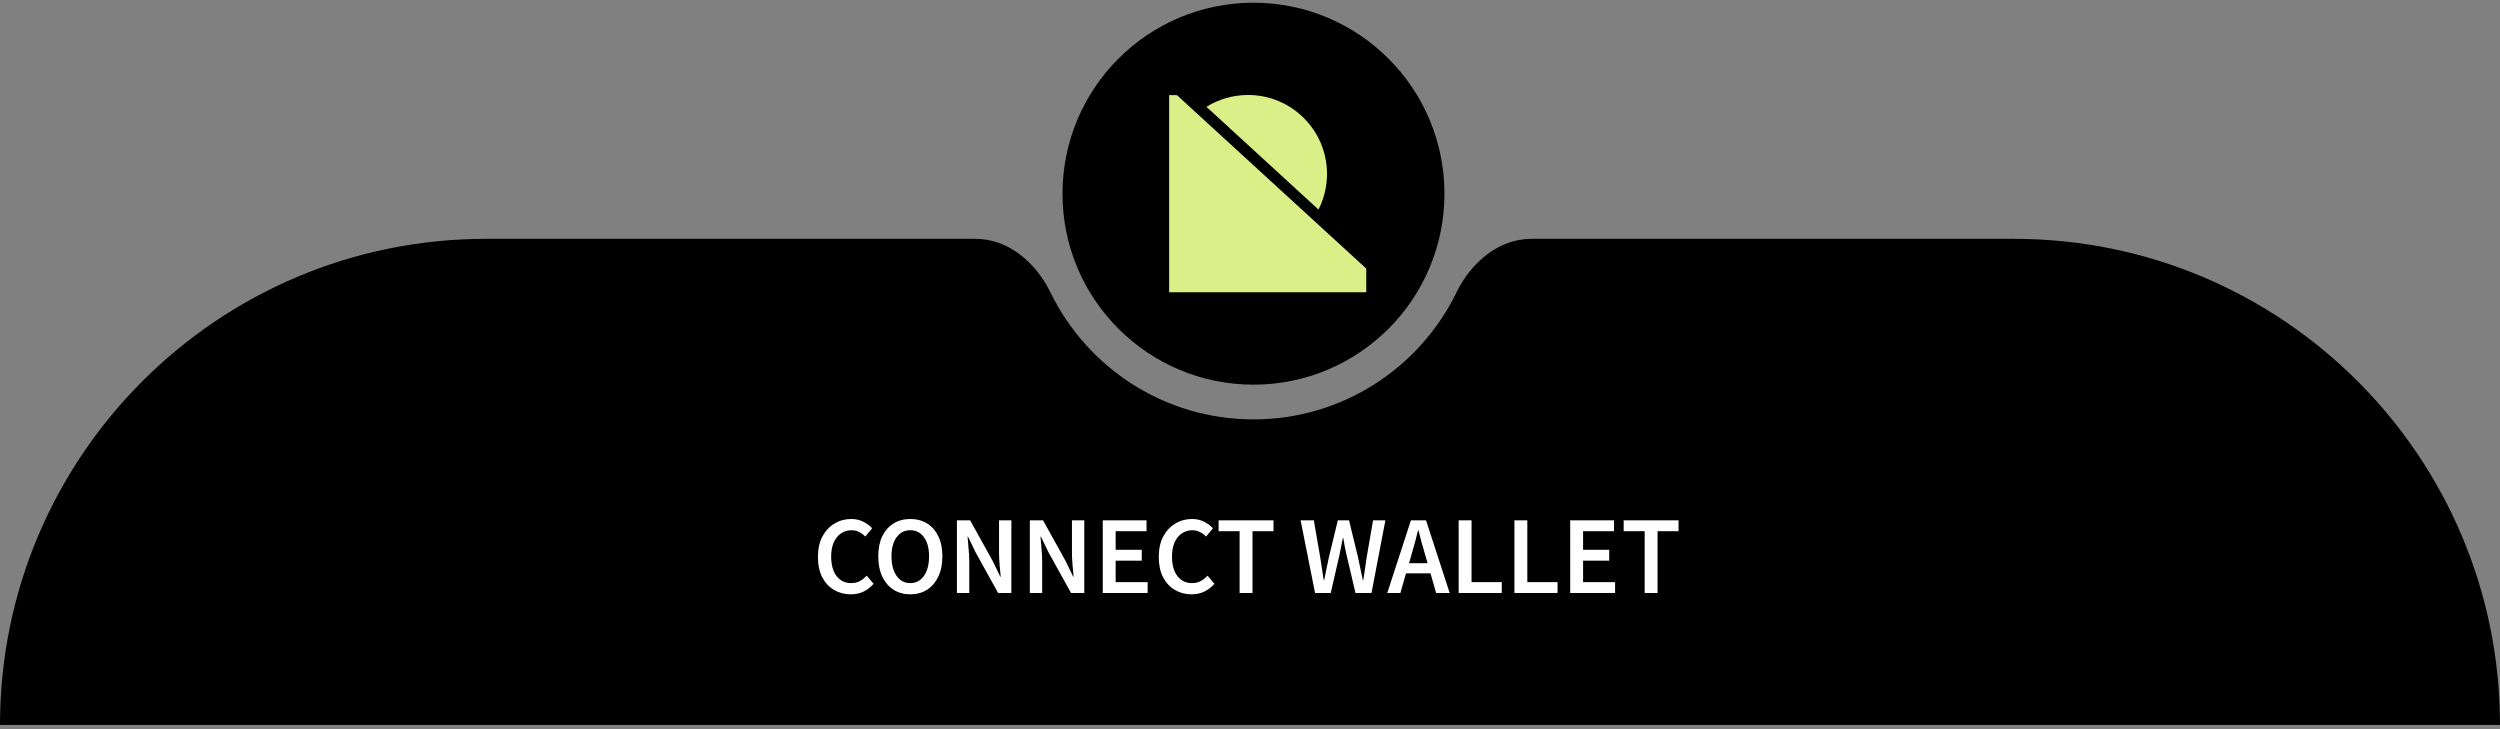
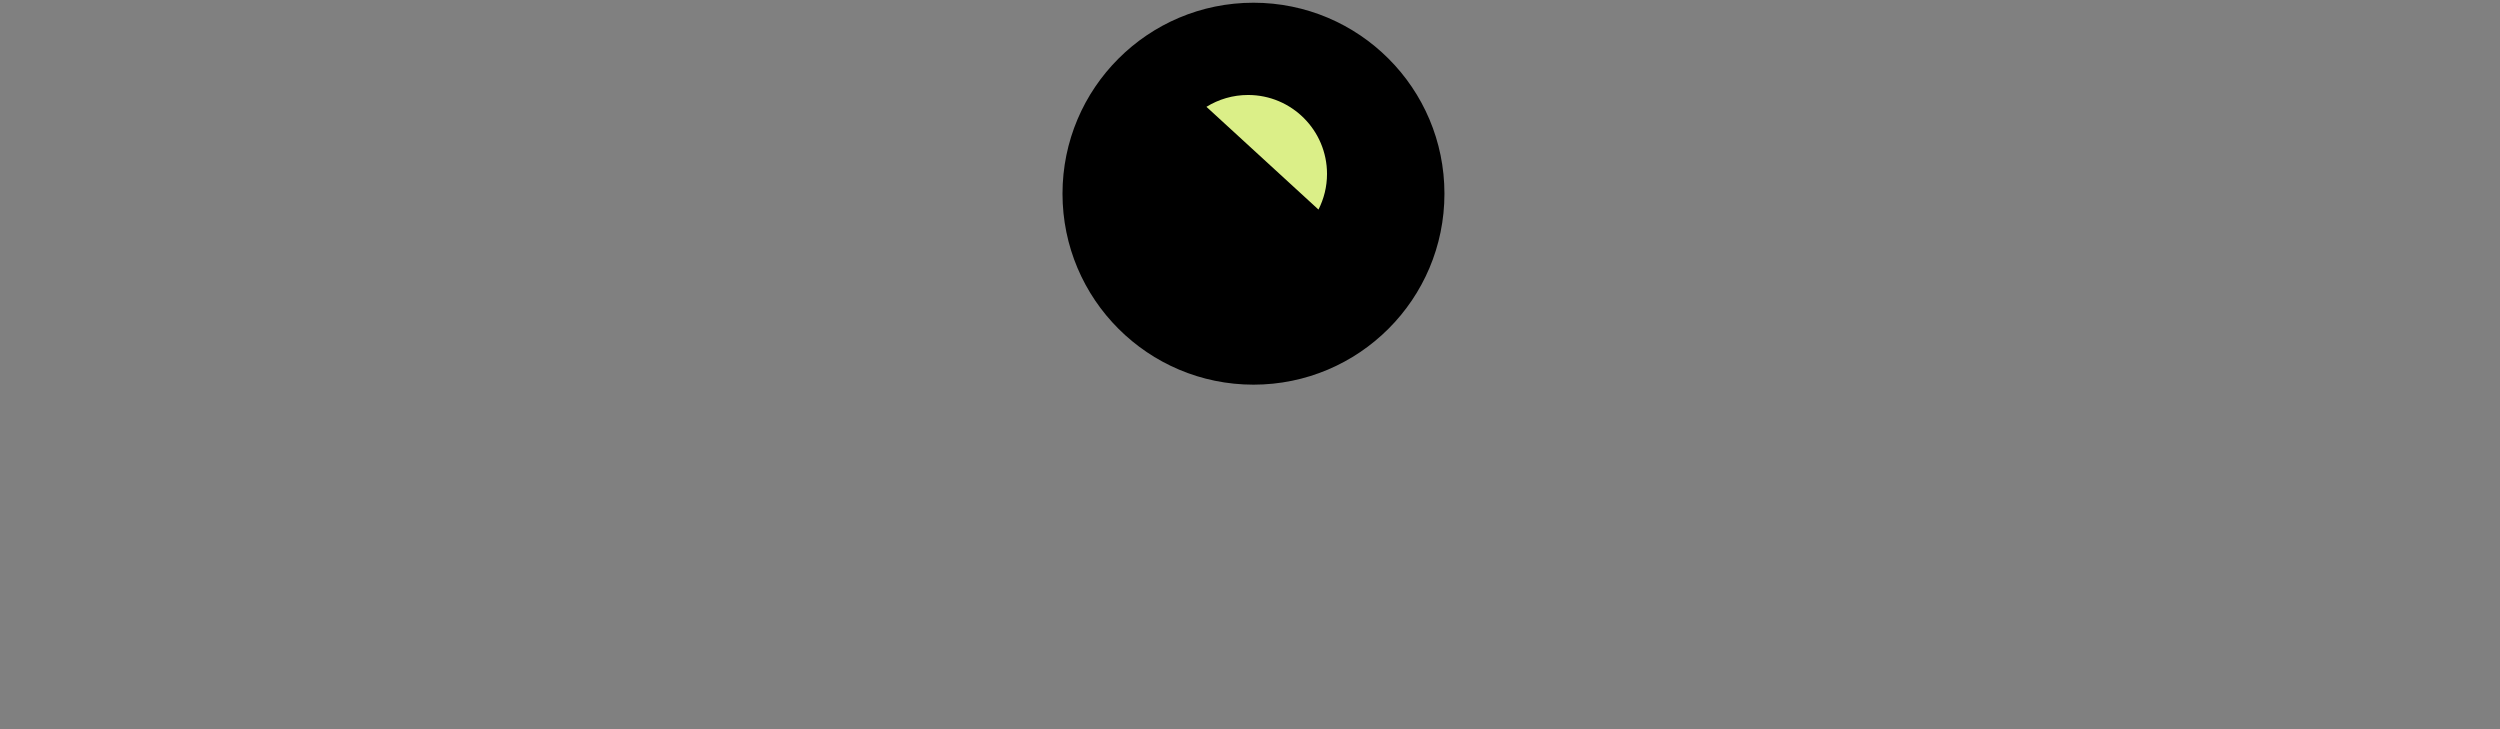
<svg xmlns="http://www.w3.org/2000/svg" width="360" height="105" viewBox="0 0 360 105" fill="none">
  <rect x="0" y="0" width="360" height="105" fill="#808080" stroke="none" />
-   <path d="M151.268 42.113C149.185 37.838 145.232 34.392 140.476 34.392H70C31.34 34.392 0 65.732 0 104.392H360C360 65.732 328.66 34.392 290 34.392H220.524C215.768 34.392 211.815 37.838 209.732 42.113C204.457 52.935 193.349 60.392 180.5 60.392C167.651 60.392 156.543 52.935 151.268 42.113Z" fill="black" />
  <path d="M180.5 55.392C195.688 55.392 208 43.079 208 27.892C208 12.704 195.688 0.392 180.5 0.392C165.312 0.392 153 12.704 153 27.892C153 43.079 165.312 55.392 180.5 55.392Z" fill="black" />
-   <path d="M168.357 13.7H169.478L196.741 38.676V42.084H168.357V13.7Z" fill="#DBEF88" />
  <path d="M189.861 30.178C190.637 28.647 191.09 26.899 191.09 25.045C191.09 18.768 186 13.678 179.723 13.678C177.523 13.678 175.474 14.303 173.727 15.382L189.861 30.178Z" fill="#DBEF88" />
-   <path d="M122.504 85.584C121.629 85.584 120.835 85.376 120.12 84.96C119.405 84.544 118.835 83.936 118.408 83.136C117.992 82.325 117.784 81.344 117.784 80.192C117.784 79.05 117.997 78.074 118.424 77.264C118.861 76.442 119.443 75.818 120.168 75.392C120.893 74.954 121.693 74.736 122.568 74.736C123.229 74.736 123.816 74.869 124.328 75.136C124.84 75.402 125.261 75.712 125.592 76.064L124.6 77.264C124.333 76.986 124.035 76.768 123.704 76.608C123.384 76.437 123.021 76.352 122.616 76.352C122.051 76.352 121.544 76.506 121.096 76.816C120.659 77.114 120.312 77.546 120.056 78.112C119.811 78.677 119.688 79.354 119.688 80.144C119.688 81.338 119.949 82.277 120.472 82.96C120.995 83.632 121.693 83.968 122.568 83.968C123.037 83.968 123.453 83.872 123.816 83.68C124.179 83.477 124.509 83.216 124.808 82.896L125.8 84.064C125.373 84.554 124.883 84.933 124.328 85.2C123.784 85.456 123.176 85.584 122.504 85.584ZM131.08 85.584C130.173 85.584 129.373 85.365 128.68 84.928C127.986 84.48 127.442 83.85 127.048 83.04C126.664 82.218 126.472 81.242 126.472 80.112C126.472 78.981 126.664 78.016 127.048 77.216C127.442 76.416 127.986 75.802 128.68 75.376C129.373 74.949 130.173 74.736 131.08 74.736C131.997 74.736 132.802 74.949 133.496 75.376C134.189 75.802 134.728 76.416 135.112 77.216C135.506 78.016 135.704 78.981 135.704 80.112C135.704 81.242 135.506 82.218 135.112 83.04C134.728 83.85 134.189 84.48 133.496 84.928C132.802 85.365 131.997 85.584 131.08 85.584ZM131.08 83.968C131.901 83.968 132.557 83.621 133.048 82.928C133.538 82.224 133.784 81.285 133.784 80.112C133.784 78.938 133.538 78.021 133.048 77.36C132.557 76.688 131.901 76.352 131.08 76.352C130.258 76.352 129.602 76.688 129.112 77.36C128.621 78.021 128.376 78.938 128.376 80.112C128.376 81.285 128.621 82.224 129.112 82.928C129.602 83.621 130.258 83.968 131.08 83.968ZM137.797 85.392V74.928H139.701L142.965 80.816L144.037 83.04H144.101C144.058 82.506 144.005 81.925 143.941 81.296C143.887 80.666 143.861 80.058 143.861 79.472V74.928H145.637V85.392H143.733L140.469 79.504L139.397 77.28H139.333C139.375 77.834 139.423 78.416 139.477 79.024C139.541 79.632 139.573 80.229 139.573 80.816V85.392H137.797ZM148.297 85.392V74.928H150.201L153.465 80.816L154.537 83.04H154.601C154.558 82.506 154.505 81.925 154.441 81.296C154.387 80.666 154.361 80.058 154.361 79.472V74.928H156.137V85.392H154.233L150.969 79.504L149.897 77.28H149.833C149.875 77.834 149.923 78.416 149.977 79.024C150.041 79.632 150.073 80.229 150.073 80.816V85.392H148.297ZM158.797 85.392V74.928H165.101V76.496H160.653V79.168H164.413V80.736H160.653V83.824H165.261V85.392H158.797ZM171.582 85.584C170.707 85.584 169.913 85.376 169.198 84.96C168.483 84.544 167.913 83.936 167.486 83.136C167.07 82.325 166.862 81.344 166.862 80.192C166.862 79.05 167.075 78.074 167.502 77.264C167.939 76.442 168.521 75.818 169.246 75.392C169.971 74.954 170.771 74.736 171.646 74.736C172.307 74.736 172.894 74.869 173.406 75.136C173.918 75.402 174.339 75.712 174.67 76.064L173.678 77.264C173.411 76.986 173.113 76.768 172.782 76.608C172.462 76.437 172.099 76.352 171.694 76.352C171.129 76.352 170.622 76.506 170.174 76.816C169.737 77.114 169.39 77.546 169.134 78.112C168.889 78.677 168.766 79.354 168.766 80.144C168.766 81.338 169.027 82.277 169.55 82.96C170.073 83.632 170.771 83.968 171.646 83.968C172.115 83.968 172.531 83.872 172.894 83.68C173.257 83.477 173.587 83.216 173.886 82.896L174.878 84.064C174.451 84.554 173.961 84.933 173.406 85.2C172.862 85.456 172.254 85.584 171.582 85.584ZM178.503 85.392V76.496H175.479V74.928H183.383V76.496H180.359V85.392H178.503ZM189.368 85.392L187.288 74.928H189.192L190.104 80.208C190.189 80.762 190.275 81.322 190.36 81.888C190.456 82.442 190.541 82.997 190.616 83.552H190.68C190.797 82.997 190.909 82.442 191.016 81.888C191.133 81.322 191.251 80.762 191.368 80.208L192.648 74.928H194.264L195.544 80.208C195.661 80.752 195.779 81.306 195.896 81.872C196.013 82.426 196.131 82.986 196.248 83.552H196.312C196.397 82.986 196.483 82.426 196.568 81.872C196.653 81.317 196.733 80.762 196.808 80.208L197.72 74.928H199.496L197.496 85.392H195.192L193.896 79.888C193.811 79.482 193.725 79.077 193.64 78.672C193.565 78.266 193.496 77.866 193.432 77.472H193.368C193.293 77.866 193.213 78.266 193.128 78.672C193.053 79.077 192.973 79.482 192.888 79.888L191.624 85.392H189.368ZM203.269 79.824L202.901 81.104H205.573L205.205 79.824C205.034 79.269 204.869 78.698 204.709 78.112C204.56 77.525 204.41 76.944 204.261 76.368H204.197C204.058 76.954 203.909 77.541 203.749 78.128C203.6 78.704 203.44 79.269 203.269 79.824ZM199.765 85.392L203.173 74.928H205.349L208.757 85.392H206.805L205.989 82.56H202.469L201.653 85.392H199.765ZM210.047 85.392V74.928H211.903V83.824H216.255V85.392H210.047ZM218.078 85.392V74.928H219.934V83.824H224.286V85.392H218.078ZM226.109 85.392V74.928H232.413V76.496H227.965V79.168H231.725V80.736H227.965V83.824H232.573V85.392H226.109ZM236.831 85.392V76.496H233.807V74.928H241.711V76.496H238.687V85.392H236.831Z" fill="white" />
</svg>